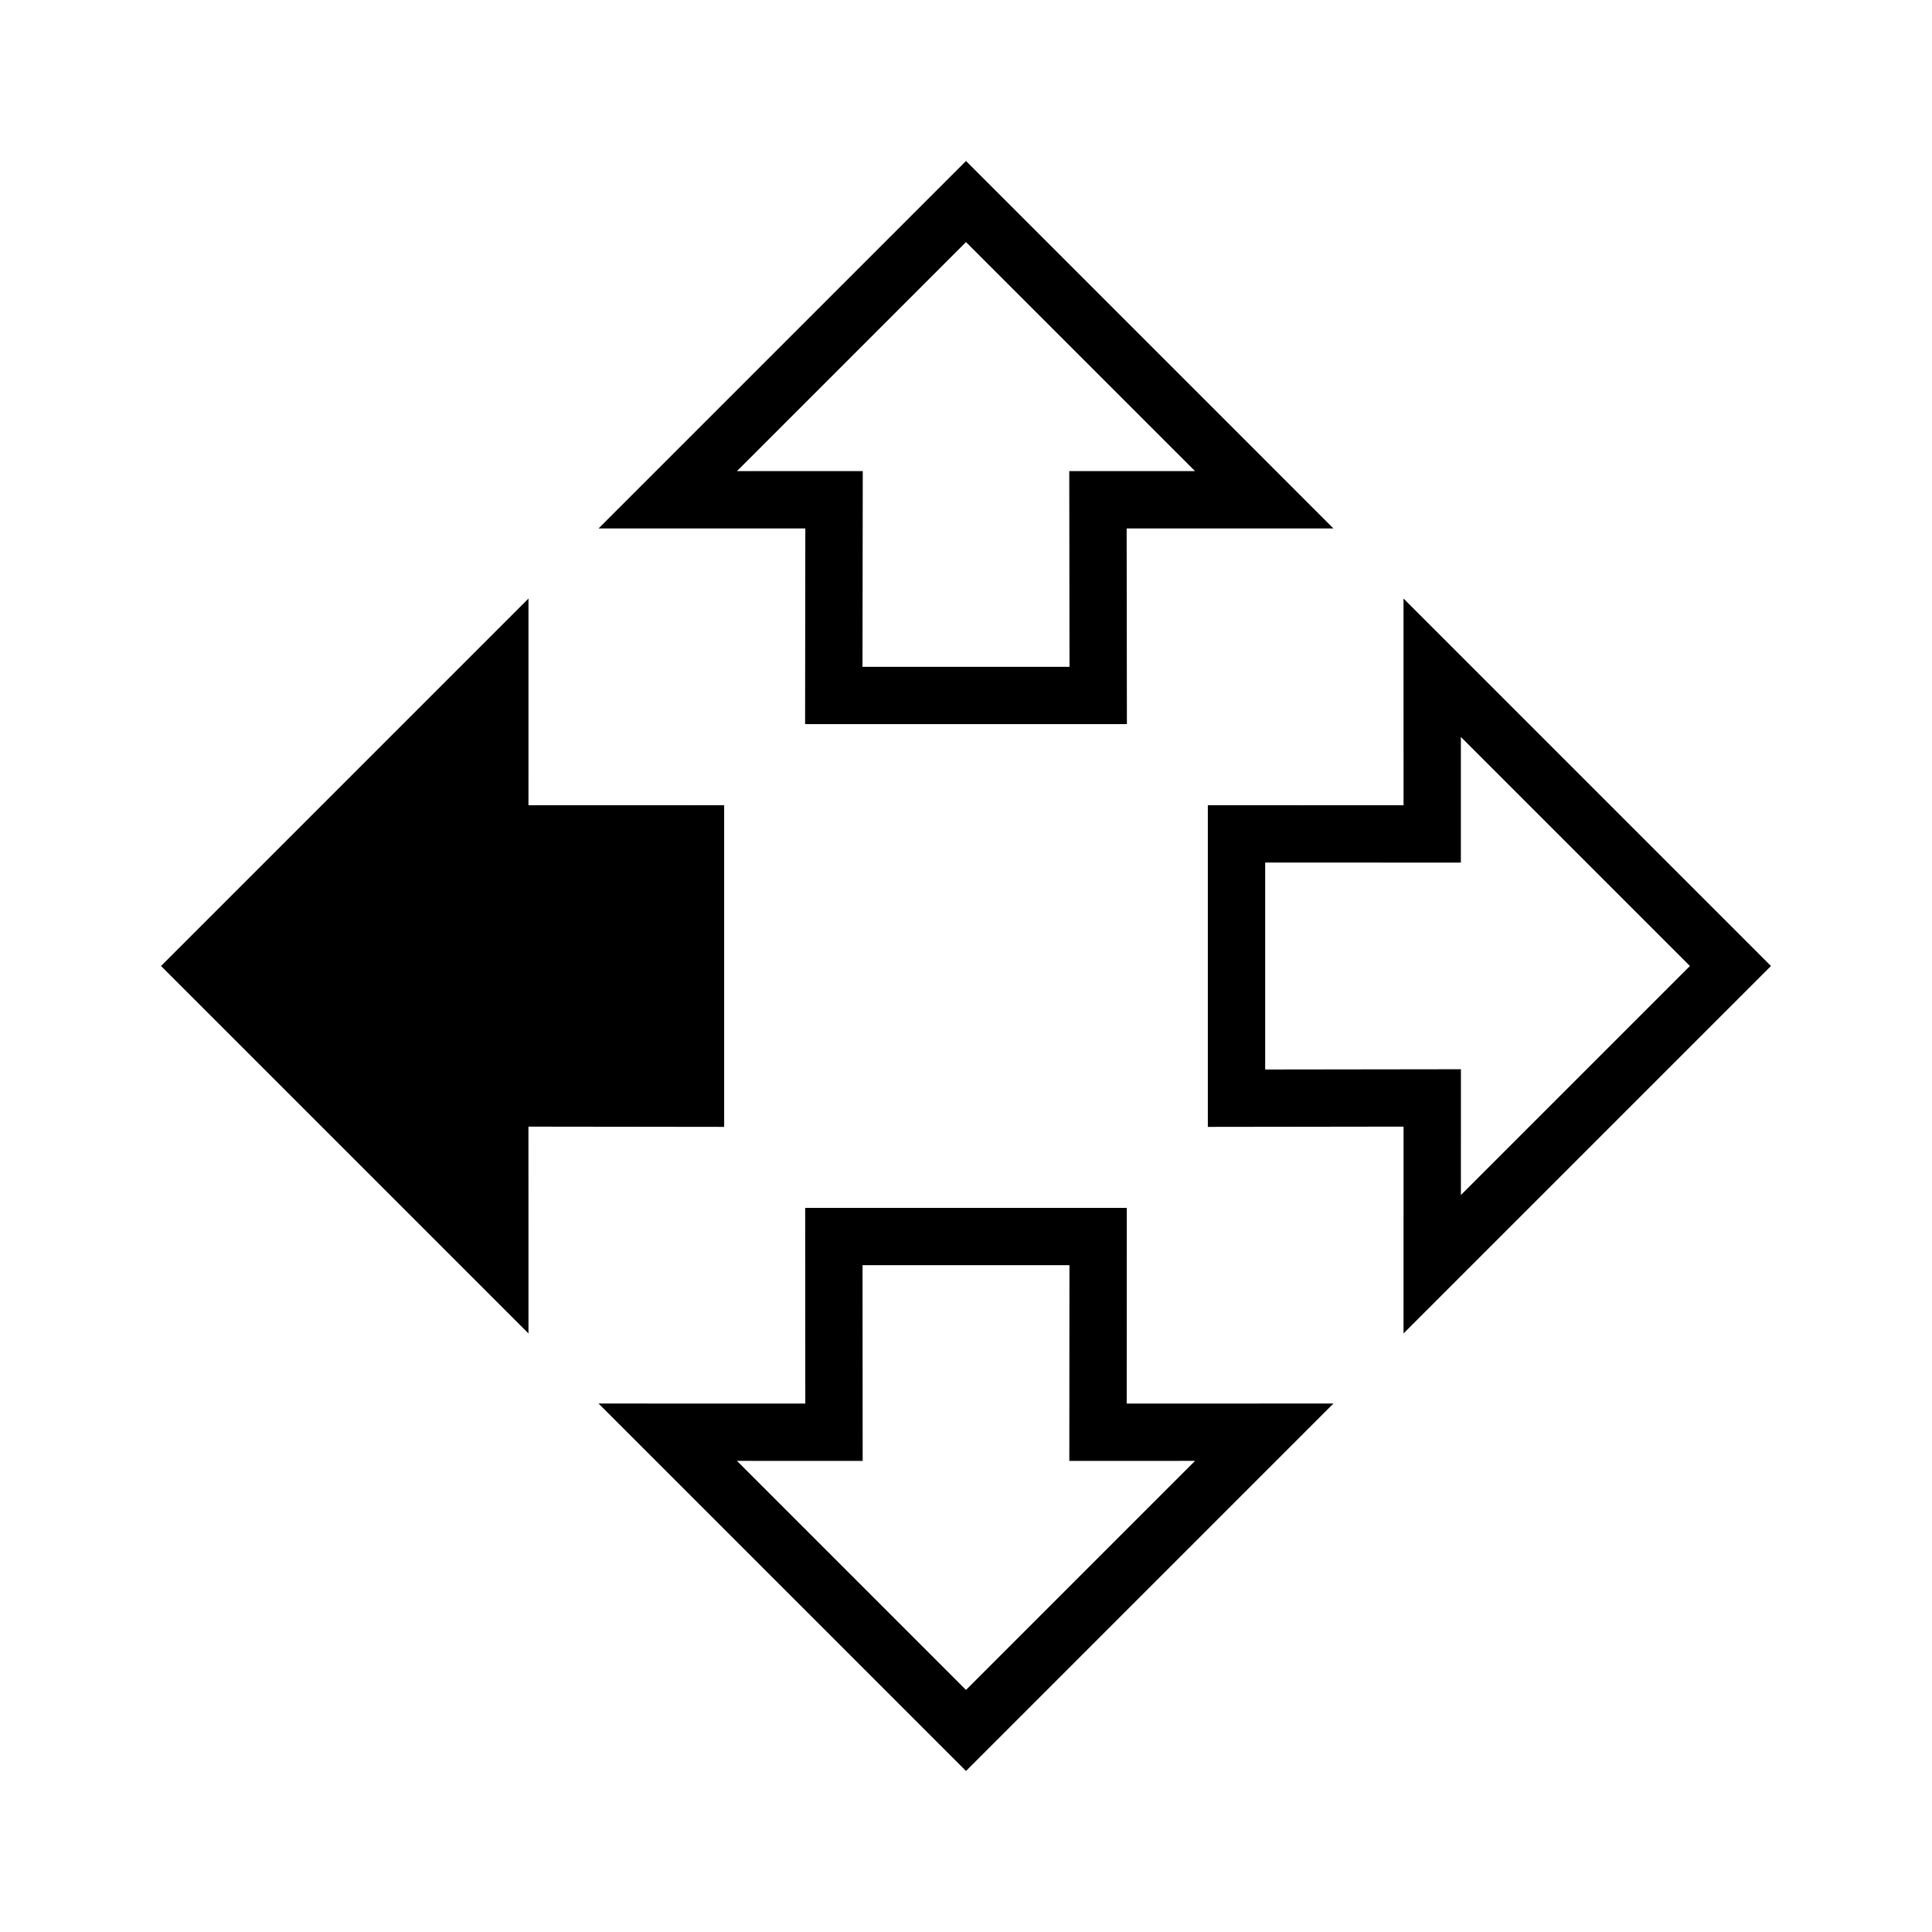
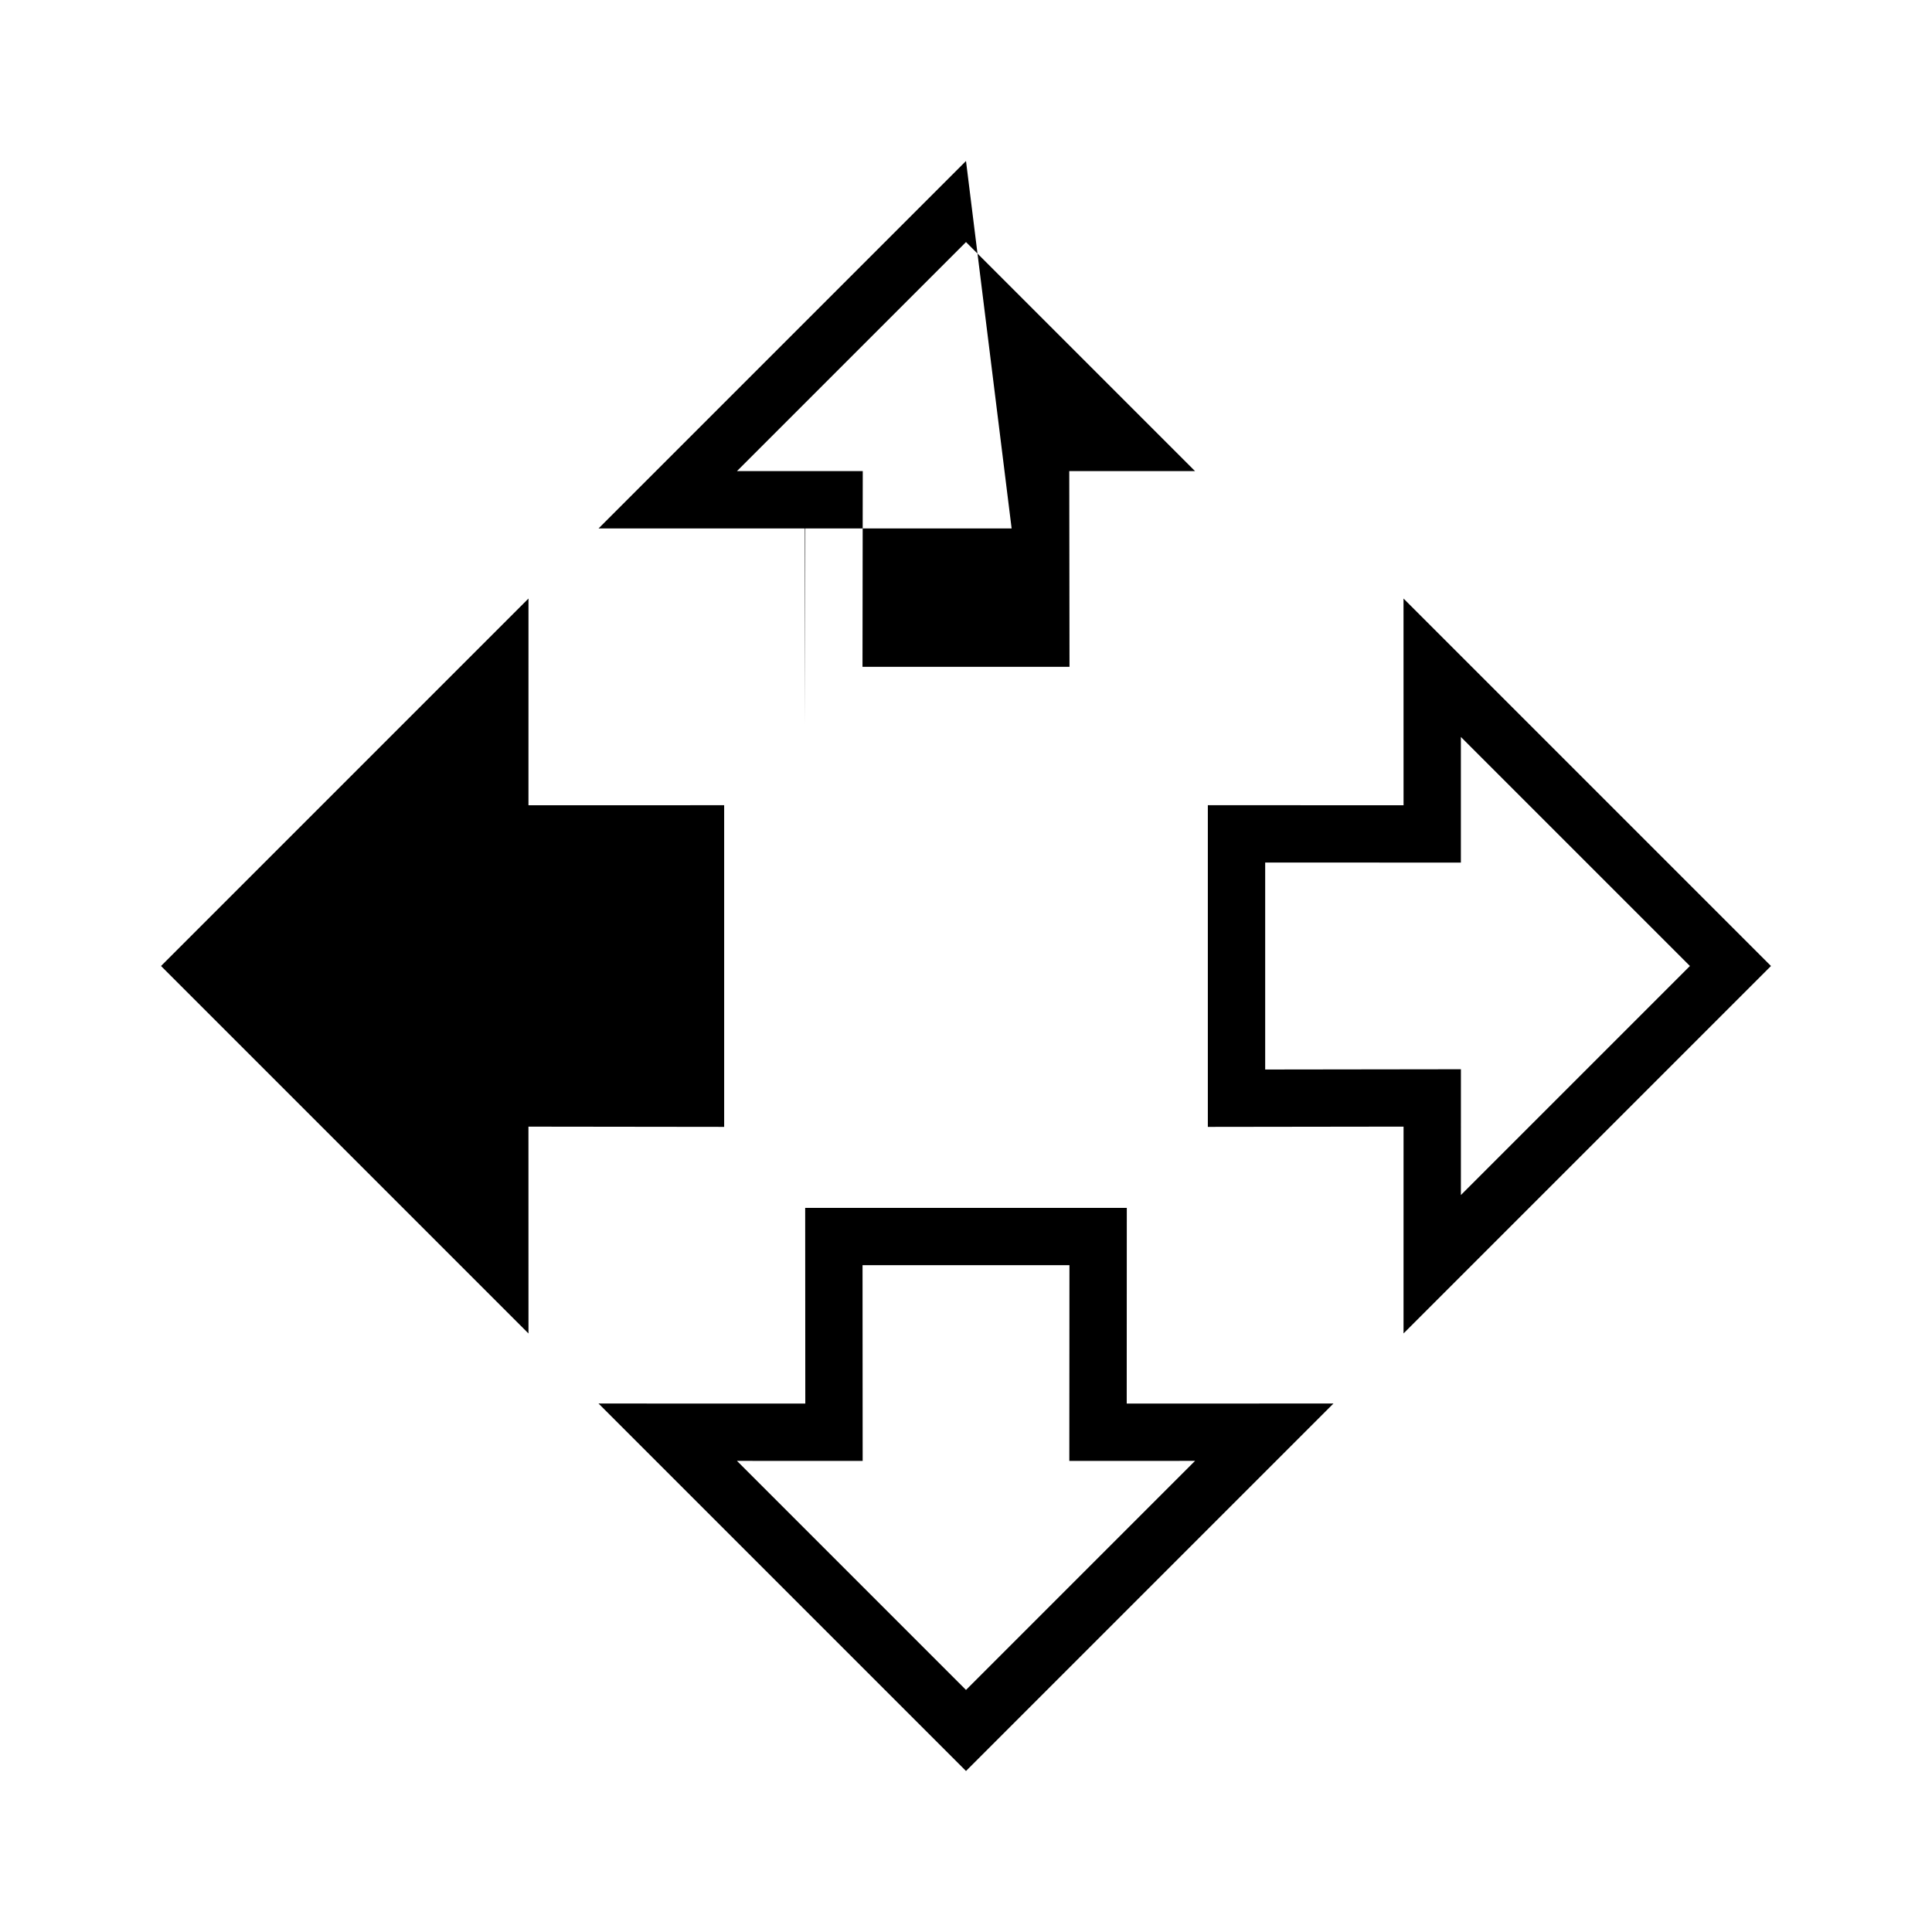
<svg xmlns="http://www.w3.org/2000/svg" viewBox="0 0 96 96">
-   <path d="M55.99 60.019H40.009l.006 9.724-10.275-.003L48 88l18.259-18.26-10.273.002.004-9.723zm3.391 12.571L48 83.972 36.619 72.59l6.246.001-.006-9.724H53.14l-.006 9.724 6.247-.001zM35.983 55.994V40.011l-9.724.003.001-10.274L8.001 48 26.26 66.26l-.002-10.278zM87.999 48L69.74 29.74l.002 10.273-9.725-.003v15.984l9.725-.013-.001 10.276L87.999 48zm-25.133 5.143V42.859l9.724.003v-6.243L83.971 48l-11.38 11.38.001-6.25-9.726.013zM40.005 35.982h15.99l-.012-9.725h10.274L48 8 29.742 26.258h10.274l-.011 9.724zM36.62 23.408L48 12.028l11.38 11.38h-6.249l.012 9.725H42.857l.013-9.725h-6.25z" />
+   <path d="M55.99 60.019H40.009l.006 9.724-10.275-.003L48 88l18.259-18.26-10.273.002.004-9.723zm3.391 12.571L48 83.972 36.619 72.59l6.246.001-.006-9.724H53.14l-.006 9.724 6.247-.001zM35.983 55.994V40.011l-9.724.003.001-10.274L8.001 48 26.26 66.26l-.002-10.278zM87.999 48L69.74 29.74l.002 10.273-9.725-.003v15.984l9.725-.013-.001 10.276L87.999 48zm-25.133 5.143V42.859l9.724.003v-6.243L83.971 48l-11.38 11.38.001-6.25-9.726.013zM40.005 35.982l-.012-9.725h10.274L48 8 29.742 26.258h10.274l-.011 9.724zM36.62 23.408L48 12.028l11.38 11.38h-6.249l.012 9.725H42.857l.013-9.725h-6.25z" />
</svg>